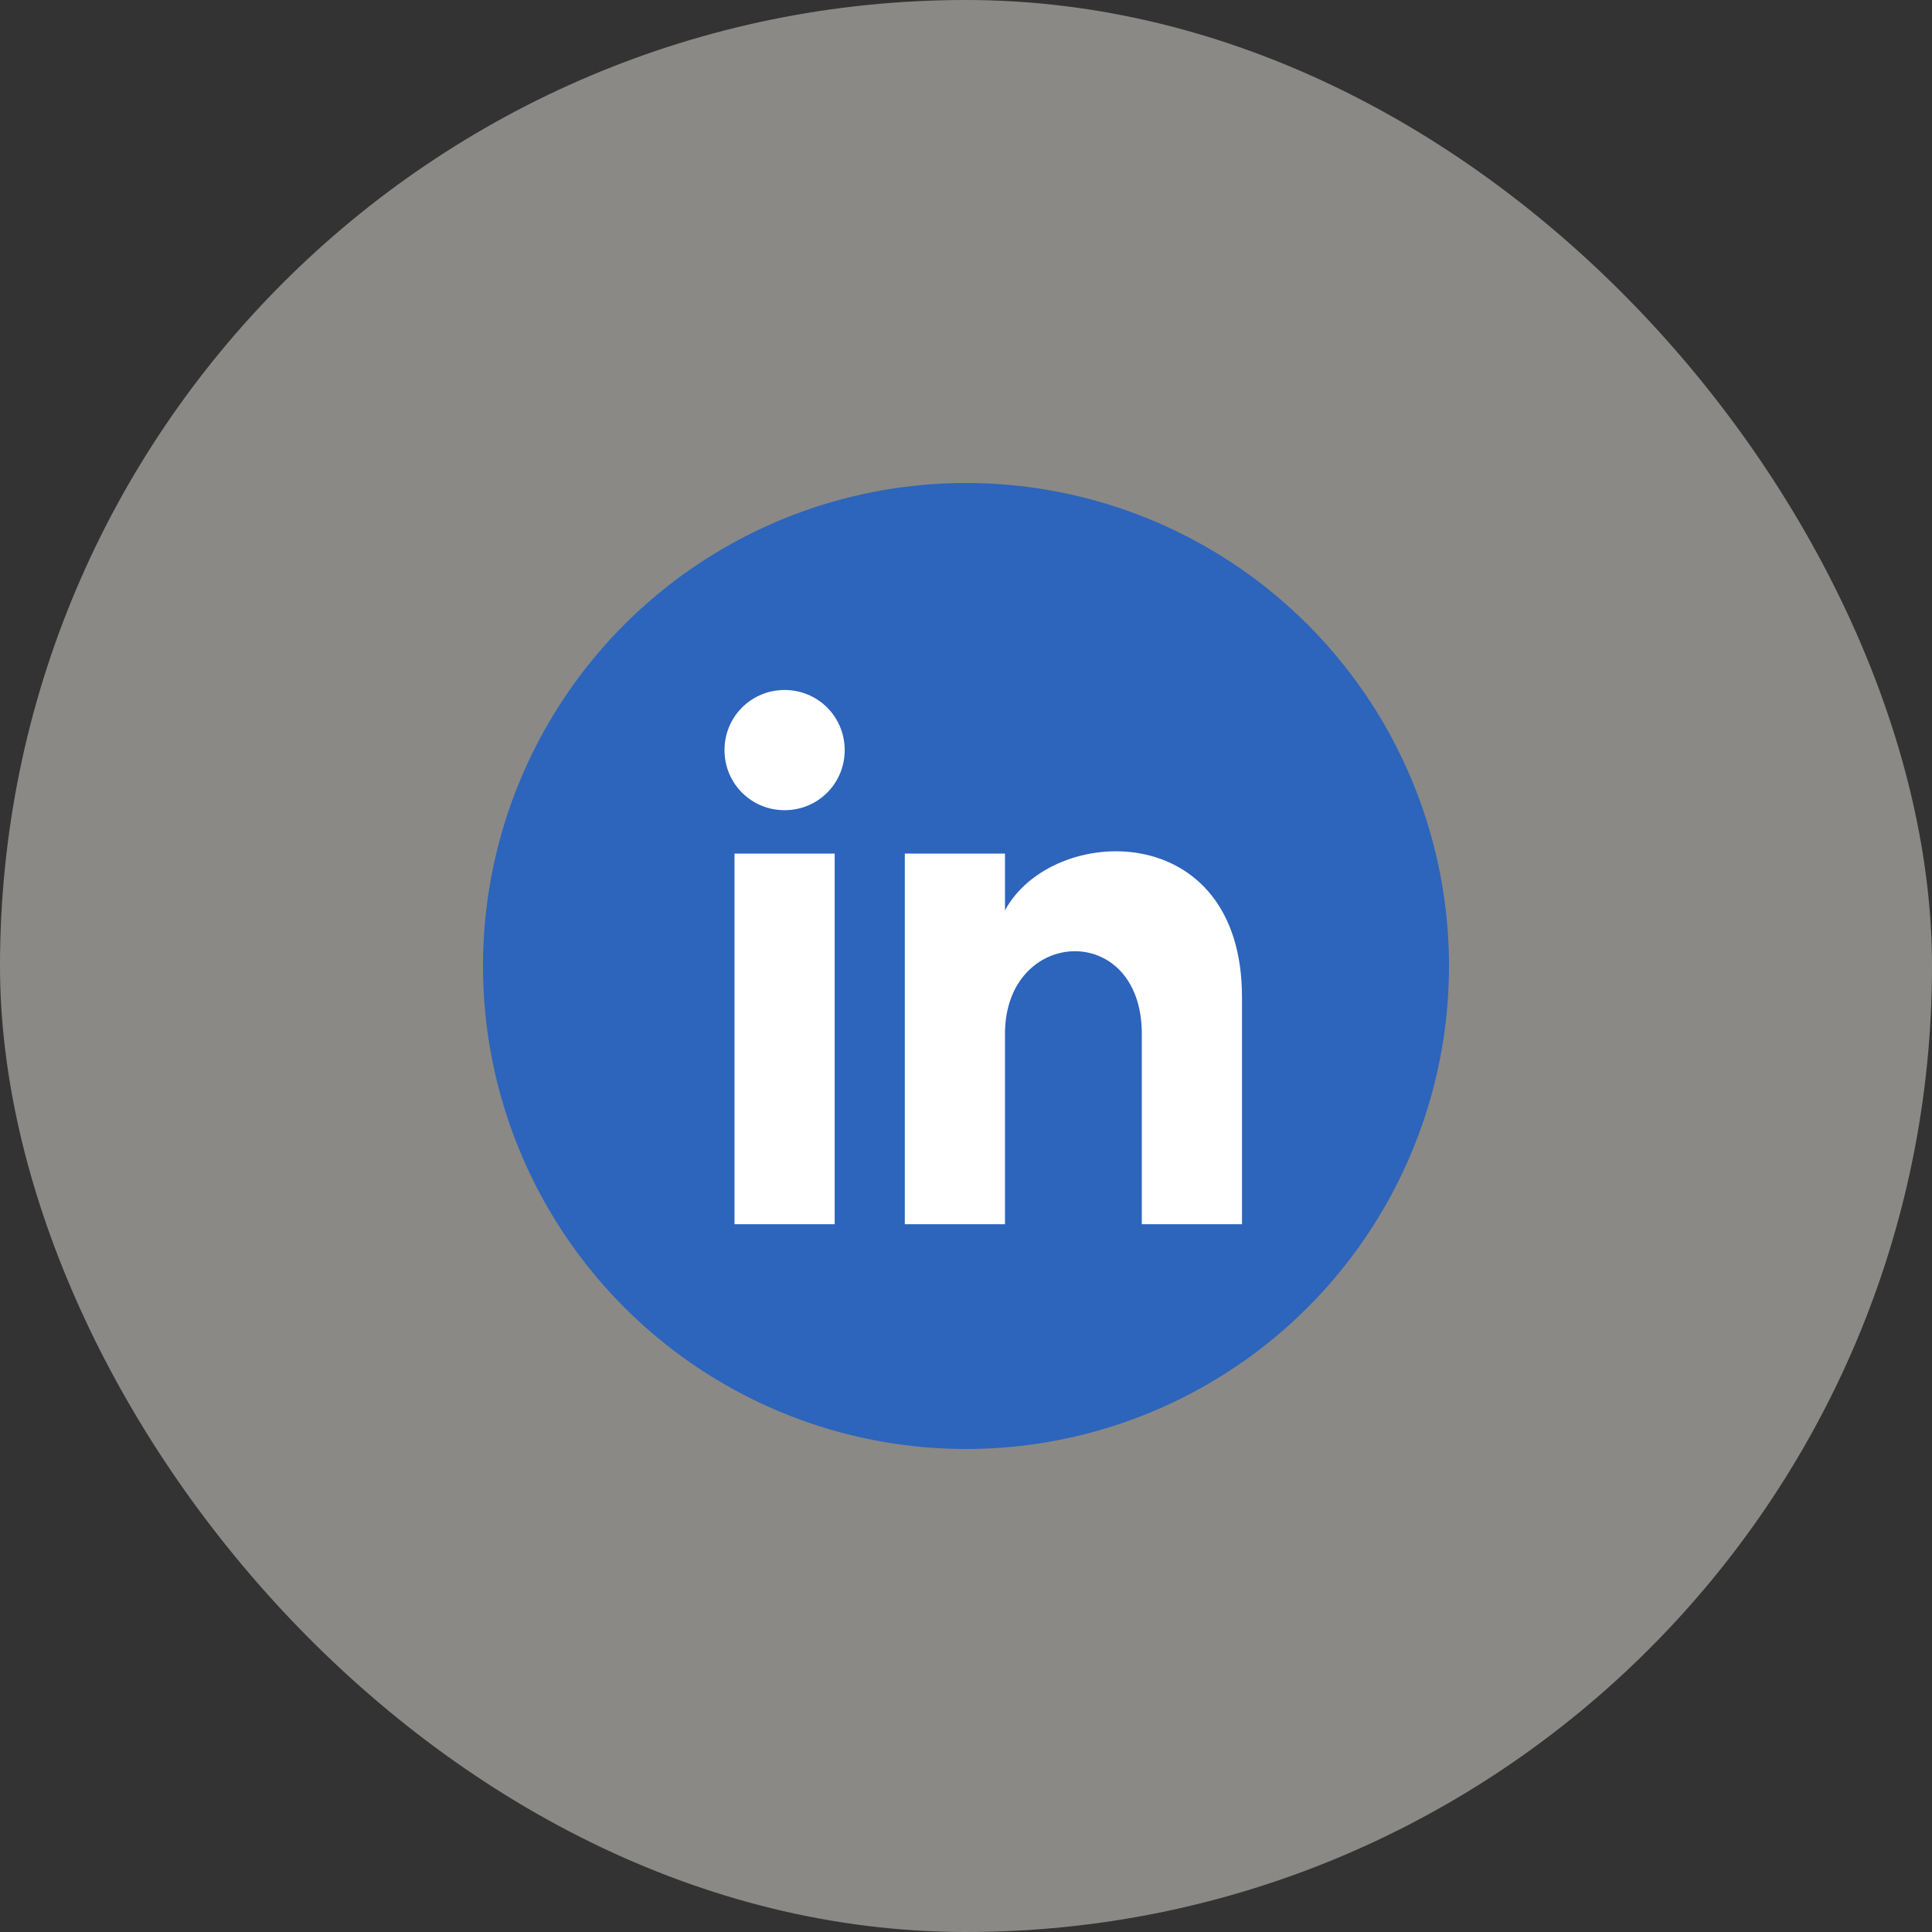
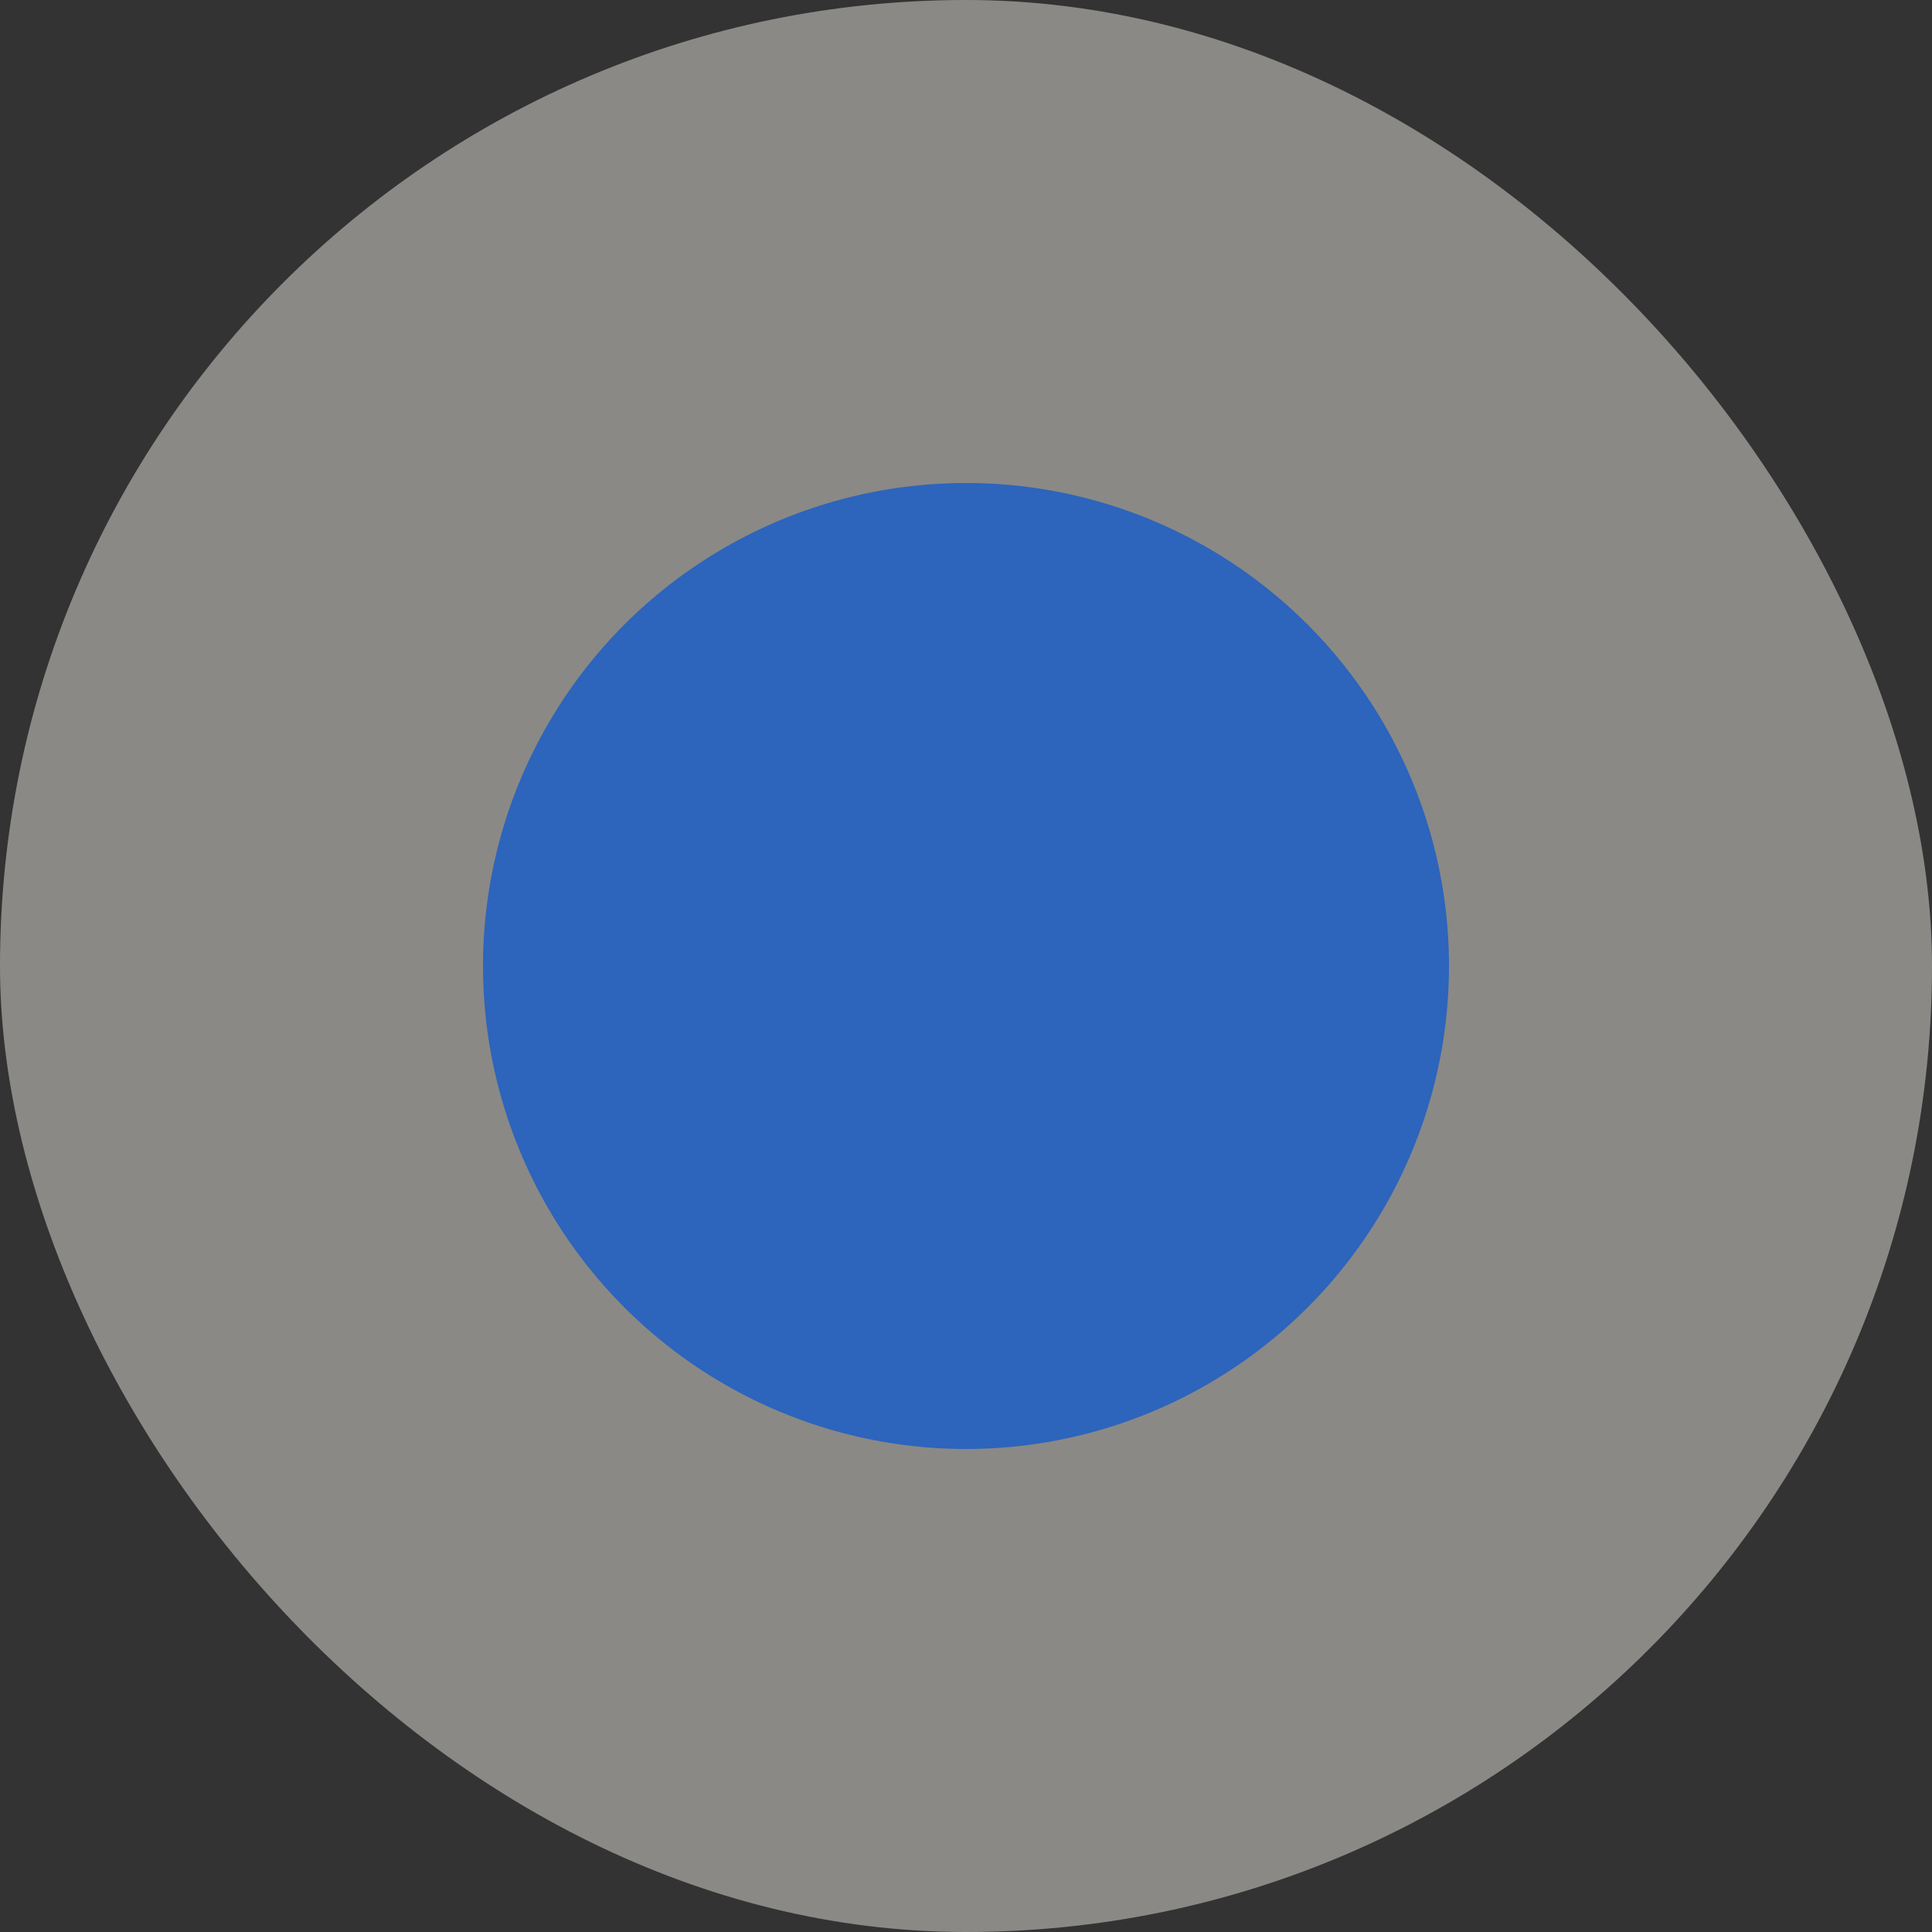
<svg xmlns="http://www.w3.org/2000/svg" width="28" height="28" viewBox="0 0 28 28" fill="none">
  <rect x="0" y="0" width="28" height="28" fill="#333333" stroke="none" />
  <rect width="28" height="28" rx="14" fill="#E3E1DA" fill-opacity="0.5" />
  <circle cx="14" cy="14" r="7" fill="#2D64BC" />
-   <path d="M10.645 17.742H12.097V12.371H10.645V17.742ZM11.371 10C10.887 10 10.5 10.387 10.5 10.871C10.5 11.355 10.887 11.742 11.371 11.742C11.855 11.742 12.242 11.355 12.242 10.871C12.242 10.387 11.855 10 11.371 10ZM14.565 13.194V12.371H13.113V17.742H14.565V14.984C14.565 13.435 16.548 13.339 16.548 14.984V17.742H18V14.452C18 11.839 15.242 11.935 14.565 13.194Z" fill="white" />
</svg>